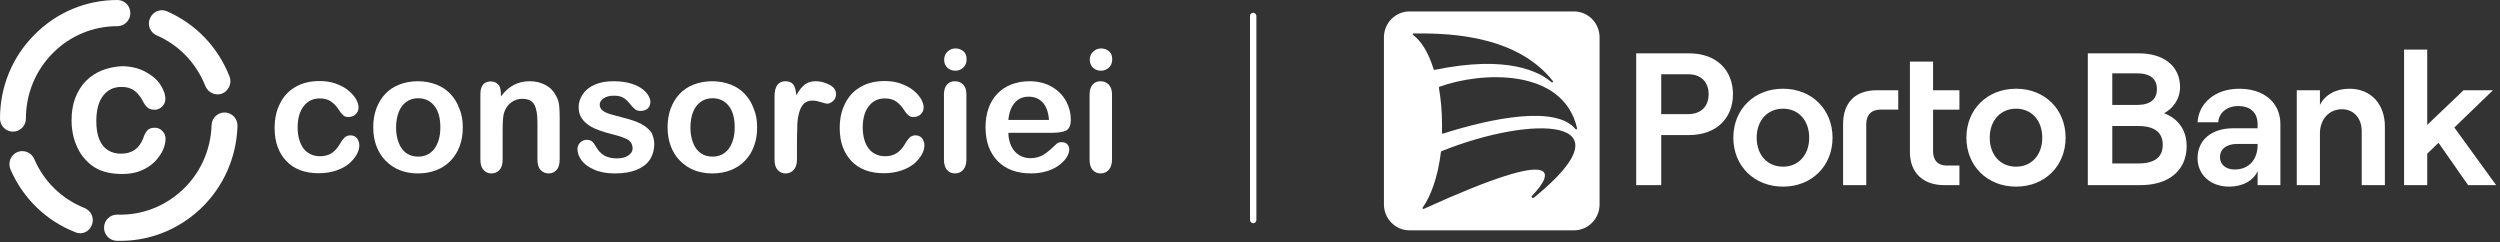
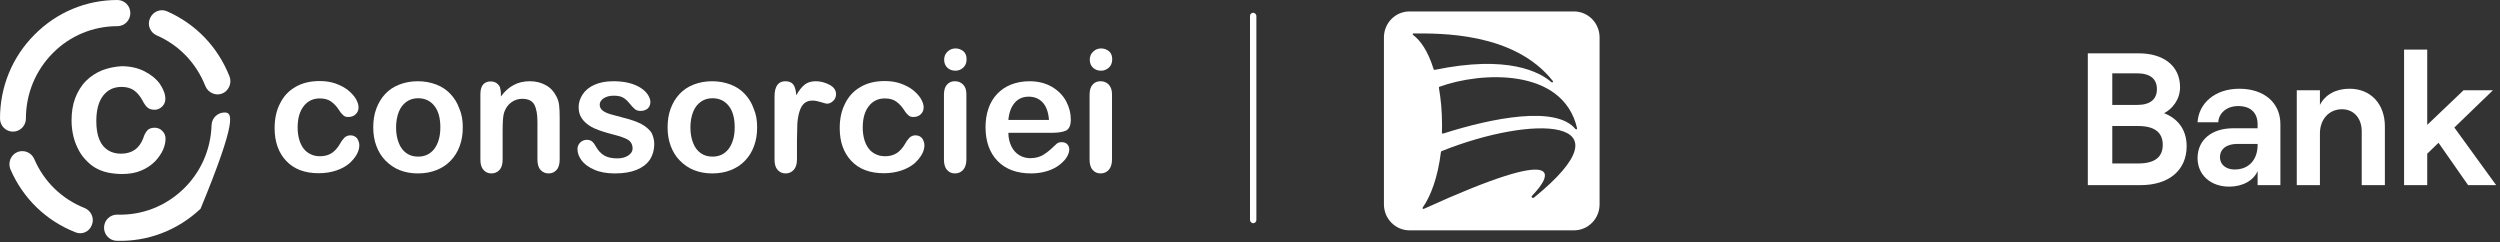
<svg xmlns="http://www.w3.org/2000/svg" width="392" height="38" viewBox="0 0 392 38" fill="none">
  <rect x="0" y="0" width="392" height="38" fill="#333333" stroke="none" />
  <path d="M24.562 5.543C28.08 7.074 30.779 9.891 32.204 13.504C32.629 14.546 33.811 15.066 34.842 14.668C35.873 14.239 36.389 13.045 35.995 12.004C34.175 7.38 30.718 3.767 26.2 1.776C25.169 1.317 23.986 1.807 23.531 2.848C23.046 3.889 23.531 5.083 24.562 5.543Z" fill="white" />
  <path d="M14.404 35.276C14.828 34.235 14.313 33.041 13.252 32.612C9.704 31.203 6.883 28.478 5.367 24.926C4.912 23.885 3.73 23.425 2.699 23.854C1.668 24.314 1.213 25.508 1.637 26.549C3.608 31.111 7.217 34.602 11.796 36.409C12.827 36.868 14.01 36.348 14.404 35.276Z" fill="white" />
  <path d="M2.032 20.639C3.154 20.639 4.063 19.72 4.063 18.587C4.063 14.729 5.549 11.085 8.278 8.329C10.977 5.604 14.586 4.103 18.407 4.103C19.529 4.103 20.438 3.185 20.438 2.052C20.438 0.919 19.529 0 18.407 0C13.494 0 8.885 1.929 5.398 5.451C1.91 8.942 0 13.627 0 18.587C0 19.72 0.91 20.639 2.032 20.639Z" fill="white" />
-   <path d="M35.267 17.639C34.145 17.608 33.205 18.496 33.175 19.629C33.053 23.487 31.446 27.101 28.656 29.734C25.866 32.367 22.228 33.776 18.407 33.654C17.285 33.623 16.345 34.511 16.314 35.644C16.284 36.777 17.163 37.726 18.285 37.757C23.198 37.91 27.868 36.103 31.446 32.735C35.024 29.336 37.086 24.712 37.238 19.751C37.268 18.618 36.389 17.669 35.267 17.639Z" fill="white" />
+   <path d="M35.267 17.639C34.145 17.608 33.205 18.496 33.175 19.629C33.053 23.487 31.446 27.101 28.656 29.734C25.866 32.367 22.228 33.776 18.407 33.654C17.285 33.623 16.345 34.511 16.314 35.644C16.284 36.777 17.163 37.726 18.285 37.757C23.198 37.91 27.868 36.103 31.446 32.735C37.268 18.618 36.389 17.669 35.267 17.639Z" fill="white" />
  <path d="M16.011 11.024C15.041 11.422 14.191 11.973 13.464 12.708C12.736 13.443 12.19 14.362 11.796 15.372C11.402 16.413 11.22 17.577 11.22 18.894C11.22 19.69 11.311 20.455 11.462 21.16C11.614 21.864 11.857 22.568 12.16 23.181C12.463 23.824 12.827 24.406 13.282 24.895C13.767 25.447 14.313 25.937 14.889 26.273C15.465 26.61 16.132 26.886 16.83 27.039C17.527 27.192 18.316 27.284 19.165 27.284C20.317 27.284 21.318 27.1 22.167 26.733C23.046 26.365 23.744 25.875 24.32 25.294C24.866 24.712 25.29 24.099 25.563 23.487C25.836 22.875 25.957 22.262 25.957 21.741C25.957 21.252 25.775 20.853 25.442 20.517C25.108 20.18 24.714 20.027 24.229 20.027C23.683 20.027 23.258 20.21 23.016 20.547C22.803 20.823 22.591 21.221 22.47 21.65C22.167 22.446 21.742 23.058 21.136 23.487C20.559 23.885 19.832 24.099 18.983 24.099C18.194 24.099 17.497 23.916 16.921 23.548C16.345 23.181 15.89 22.63 15.586 21.895C15.253 21.129 15.101 20.149 15.101 18.985C15.101 17.24 15.465 15.893 16.193 14.974C16.921 14.056 17.861 13.627 19.074 13.627C19.832 13.627 20.469 13.81 20.984 14.147C21.5 14.515 21.954 15.035 22.349 15.77C22.622 16.291 22.864 16.628 23.107 16.842C23.38 17.087 23.744 17.209 24.259 17.209C24.714 17.209 25.108 17.026 25.442 16.689C25.775 16.352 25.927 15.954 25.927 15.495C25.927 14.76 25.624 13.994 25.078 13.167C24.502 12.371 23.713 11.728 22.652 11.177C21.621 10.656 20.408 10.381 19.074 10.381C18.012 10.442 16.981 10.656 16.011 11.024Z" fill="white" />
  <path d="M56.342 22.782C56.342 23.211 56.221 23.701 55.948 24.191C55.675 24.681 55.281 25.171 54.765 25.63C54.219 26.09 53.552 26.457 52.733 26.733C51.915 27.008 51.005 27.161 49.974 27.161C47.791 27.161 46.093 26.518 44.88 25.232C43.666 23.946 43.06 22.231 43.06 20.088C43.06 18.618 43.333 17.332 43.909 16.23C44.455 15.097 45.274 14.239 46.335 13.627C47.396 13.014 48.64 12.708 50.126 12.708C51.035 12.708 51.884 12.831 52.642 13.106C53.401 13.382 54.037 13.719 54.583 14.147C55.099 14.576 55.523 15.035 55.796 15.495C56.069 15.985 56.221 16.413 56.221 16.842C56.221 17.271 56.069 17.638 55.766 17.914C55.463 18.22 55.068 18.342 54.614 18.342C54.31 18.342 54.068 18.281 53.886 18.128C53.704 17.975 53.461 17.73 53.249 17.393C52.824 16.719 52.37 16.23 51.915 15.923C51.46 15.586 50.853 15.433 50.126 15.433C49.094 15.433 48.245 15.831 47.609 16.658C46.972 17.485 46.669 18.587 46.669 20.027C46.669 20.7 46.76 21.313 46.911 21.864C47.063 22.415 47.305 22.905 47.609 23.303C47.912 23.701 48.306 24.007 48.731 24.191C49.155 24.405 49.64 24.497 50.186 24.497C50.884 24.497 51.49 24.344 52.006 24.007C52.521 23.671 52.946 23.181 53.34 22.507C53.552 22.109 53.795 21.803 54.037 21.558C54.28 21.343 54.583 21.221 54.947 21.221C55.372 21.221 55.736 21.374 56.008 21.711C56.221 22.048 56.342 22.415 56.342 22.782Z" fill="white" />
  <path d="M72.565 19.965C72.565 21.037 72.414 21.986 72.08 22.905C71.747 23.793 71.292 24.558 70.655 25.201C70.048 25.844 69.29 26.334 68.441 26.671C67.592 27.008 66.622 27.192 65.53 27.192C64.469 27.192 63.498 27.008 62.649 26.671C61.8 26.334 61.072 25.814 60.436 25.171C59.799 24.528 59.344 23.762 59.011 22.874C58.677 21.986 58.525 21.006 58.525 19.965C58.525 18.893 58.677 17.913 59.011 17.025C59.344 16.137 59.799 15.372 60.405 14.729C61.012 14.086 61.74 13.596 62.619 13.259C63.498 12.922 64.439 12.738 65.5 12.738C66.561 12.738 67.531 12.922 68.411 13.259C69.29 13.596 70.018 14.086 70.625 14.729C71.231 15.372 71.716 16.137 72.019 17.025C72.414 17.913 72.565 18.893 72.565 19.965ZM69.048 19.965C69.048 18.526 68.745 17.393 68.108 16.597C67.471 15.8 66.622 15.402 65.56 15.402C64.863 15.402 64.257 15.586 63.741 15.954C63.225 16.321 62.801 16.842 62.528 17.546C62.255 18.25 62.103 19.077 62.103 19.996C62.103 20.914 62.255 21.741 62.528 22.415C62.801 23.119 63.195 23.64 63.711 24.007C64.226 24.375 64.833 24.558 65.56 24.558C66.622 24.558 67.471 24.16 68.108 23.333C68.714 22.507 69.048 21.404 69.048 19.965Z" fill="white" />
  <path d="M78.539 14.698V15.127C79.146 14.3 79.843 13.688 80.571 13.32C81.299 12.922 82.148 12.738 83.088 12.738C84.028 12.738 84.847 12.953 85.574 13.351C86.302 13.749 86.848 14.331 87.212 15.066C87.454 15.494 87.606 15.954 87.667 16.474C87.727 16.964 87.758 17.607 87.758 18.403V25.017C87.758 25.722 87.606 26.273 87.272 26.64C86.939 27.008 86.545 27.192 86.029 27.192C85.514 27.192 85.089 27.008 84.756 26.64C84.422 26.273 84.27 25.722 84.27 25.048V19.108C84.27 17.944 84.119 17.056 83.785 16.413C83.452 15.8 82.815 15.494 81.875 15.494C81.238 15.494 80.692 15.678 80.177 16.045C79.661 16.413 79.297 16.933 79.055 17.607C78.873 18.128 78.812 19.138 78.812 20.577V25.017C78.812 25.753 78.66 26.273 78.327 26.64C77.993 27.008 77.569 27.192 77.053 27.192C76.538 27.192 76.144 27.008 75.81 26.64C75.477 26.273 75.325 25.722 75.325 25.048V14.759C75.325 14.086 75.477 13.565 75.749 13.259C76.053 12.922 76.447 12.769 76.932 12.769C77.235 12.769 77.508 12.83 77.781 12.983C78.024 13.136 78.236 13.351 78.388 13.657C78.448 13.932 78.539 14.269 78.539 14.698Z" fill="white" />
  <path d="M102.586 22.537C102.586 23.517 102.344 24.344 101.889 25.048C101.404 25.753 100.706 26.273 99.796 26.64C98.887 27.008 97.765 27.192 96.43 27.192C95.157 27.192 94.095 27.008 93.186 26.61C92.276 26.212 91.609 25.722 91.184 25.14C90.76 24.558 90.547 23.976 90.547 23.364C90.547 22.966 90.699 22.629 90.972 22.354C91.245 22.078 91.609 21.925 92.003 21.925C92.367 21.925 92.67 22.017 92.852 22.2C93.064 22.384 93.246 22.629 93.428 22.966C93.792 23.609 94.217 24.068 94.732 24.375C95.248 24.681 95.915 24.834 96.794 24.834C97.492 24.834 98.068 24.681 98.523 24.375C98.978 24.068 99.19 23.701 99.19 23.303C99.19 22.69 98.947 22.231 98.492 21.925C98.037 21.649 97.249 21.374 96.188 21.098C94.975 20.792 94.004 20.485 93.246 20.149C92.488 19.812 91.882 19.383 91.427 18.832C90.972 18.281 90.729 17.607 90.729 16.811C90.729 16.107 90.942 15.433 91.366 14.79C91.791 14.147 92.397 13.657 93.216 13.29C94.035 12.922 95.035 12.738 96.188 12.738C97.097 12.738 97.916 12.83 98.644 13.014C99.372 13.198 99.978 13.473 100.463 13.779C100.949 14.086 101.313 14.453 101.585 14.851C101.828 15.249 101.98 15.617 101.98 15.984C101.98 16.382 101.858 16.719 101.585 16.995C101.313 17.24 100.918 17.393 100.433 17.393C100.069 17.393 99.766 17.301 99.523 17.087C99.281 16.872 98.978 16.566 98.644 16.137C98.371 15.8 98.068 15.525 97.704 15.31C97.34 15.096 96.855 15.004 96.248 15.004C95.612 15.004 95.096 15.127 94.672 15.402C94.247 15.678 94.035 16.015 94.035 16.413C94.035 16.78 94.186 17.087 94.49 17.331C94.793 17.576 95.217 17.76 95.733 17.913C96.248 18.066 96.976 18.25 97.886 18.495C98.978 18.771 99.857 19.077 100.554 19.444C101.252 19.812 101.767 20.271 102.131 20.761C102.404 21.312 102.586 21.894 102.586 22.537Z" fill="white" />
  <path d="M118.719 19.965C118.719 21.037 118.567 21.986 118.233 22.905C117.9 23.793 117.445 24.558 116.808 25.201C116.202 25.844 115.444 26.334 114.595 26.671C113.745 27.008 112.775 27.192 111.683 27.192C110.622 27.192 109.652 27.008 108.803 26.671C107.954 26.334 107.226 25.814 106.589 25.171C105.952 24.528 105.497 23.762 105.164 22.874C104.83 21.986 104.679 21.006 104.679 19.965C104.679 18.893 104.83 17.913 105.164 17.025C105.497 16.137 105.952 15.372 106.559 14.729C107.165 14.086 107.893 13.596 108.772 13.259C109.652 12.922 110.592 12.738 111.653 12.738C112.714 12.738 113.685 12.922 114.564 13.259C115.444 13.596 116.171 14.086 116.778 14.729C117.384 15.372 117.87 16.137 118.173 17.025C118.567 17.913 118.719 18.893 118.719 19.965ZM115.201 19.965C115.201 18.526 114.898 17.393 114.261 16.597C113.624 15.8 112.775 15.402 111.714 15.402C111.016 15.402 110.41 15.586 109.894 15.954C109.379 16.321 108.954 16.842 108.681 17.546C108.408 18.25 108.257 19.077 108.257 19.996C108.257 20.914 108.408 21.741 108.681 22.415C108.954 23.119 109.348 23.64 109.864 24.007C110.38 24.375 110.986 24.558 111.714 24.558C112.775 24.558 113.624 24.16 114.261 23.333C114.867 22.507 115.201 21.404 115.201 19.965Z" fill="white" />
  <path d="M124.965 22.047V25.017C124.965 25.753 124.783 26.273 124.45 26.64C124.116 27.008 123.692 27.192 123.176 27.192C122.661 27.192 122.266 27.008 121.933 26.64C121.599 26.273 121.448 25.753 121.448 25.017V15.127C121.448 13.534 122.024 12.738 123.146 12.738C123.722 12.738 124.146 12.922 124.419 13.29C124.662 13.657 124.814 14.208 124.844 14.943C125.268 14.208 125.693 13.657 126.148 13.29C126.603 12.922 127.179 12.738 127.907 12.738C128.634 12.738 129.362 12.922 130.06 13.29C130.757 13.657 131.091 14.147 131.091 14.759C131.091 15.188 130.939 15.556 130.636 15.831C130.333 16.107 130.029 16.26 129.665 16.26C129.544 16.26 129.211 16.168 128.725 16.015C128.24 15.862 127.785 15.77 127.421 15.77C126.906 15.77 126.481 15.892 126.148 16.168C125.814 16.444 125.572 16.842 125.39 17.393C125.208 17.944 125.087 18.556 125.026 19.322C125.026 20.087 124.965 20.976 124.965 22.047Z" fill="white" />
  <path d="M144.949 22.782C144.949 23.211 144.828 23.701 144.555 24.191C144.282 24.681 143.888 25.171 143.372 25.63C142.826 26.09 142.159 26.457 141.34 26.733C140.522 27.008 139.612 27.161 138.581 27.161C136.398 27.161 134.699 26.518 133.486 25.232C132.273 23.946 131.667 22.231 131.667 20.088C131.667 18.618 131.94 17.332 132.516 16.23C133.062 15.097 133.881 14.239 134.942 13.627C136.003 13.014 137.247 12.708 138.732 12.708C139.642 12.708 140.491 12.831 141.249 13.106C142.007 13.382 142.644 13.719 143.19 14.147C143.706 14.576 144.13 15.035 144.403 15.495C144.676 15.985 144.828 16.413 144.828 16.842C144.828 17.271 144.676 17.638 144.373 17.914C144.07 18.22 143.675 18.342 143.22 18.342C142.917 18.342 142.675 18.281 142.493 18.128C142.311 17.975 142.068 17.73 141.856 17.393C141.431 16.719 140.976 16.23 140.522 15.923C140.067 15.586 139.46 15.433 138.732 15.433C137.701 15.433 136.852 15.831 136.216 16.658C135.579 17.485 135.276 18.587 135.276 20.027C135.276 20.7 135.367 21.313 135.518 21.864C135.67 22.415 135.912 22.905 136.216 23.303C136.519 23.701 136.913 24.007 137.338 24.191C137.762 24.405 138.247 24.497 138.793 24.497C139.491 24.497 140.097 24.344 140.613 24.007C141.128 23.671 141.553 23.181 141.947 22.507C142.159 22.109 142.402 21.803 142.644 21.558C142.887 21.343 143.19 21.221 143.554 21.221C143.979 21.221 144.342 21.374 144.615 21.711C144.828 22.048 144.949 22.415 144.949 22.782Z" fill="white" />
  <path d="M149.801 11.085C149.316 11.085 148.891 10.931 148.558 10.625C148.224 10.319 148.042 9.89 148.042 9.339C148.042 8.849 148.224 8.421 148.588 8.084C148.952 7.747 149.346 7.594 149.831 7.594C150.286 7.594 150.68 7.747 151.044 8.022C151.408 8.329 151.56 8.757 151.56 9.309C151.56 9.86 151.378 10.289 151.044 10.595C150.68 10.931 150.286 11.085 149.801 11.085ZM151.529 14.759V25.017C151.529 25.722 151.347 26.273 151.014 26.64C150.68 27.008 150.256 27.192 149.74 27.192C149.225 27.192 148.8 27.008 148.497 26.64C148.163 26.273 148.012 25.722 148.012 25.048V14.851C148.012 14.147 148.163 13.626 148.497 13.259C148.83 12.891 149.225 12.738 149.74 12.738C150.256 12.738 150.68 12.922 151.014 13.259C151.378 13.626 151.529 14.116 151.529 14.759Z" fill="white" />
  <path d="M164.993 20.822H158.11C158.11 21.619 158.292 22.354 158.595 22.966C158.898 23.578 159.323 24.038 159.838 24.344C160.354 24.65 160.93 24.803 161.567 24.803C161.991 24.803 162.385 24.742 162.719 24.65C163.052 24.558 163.416 24.405 163.72 24.191C164.053 23.976 164.356 23.762 164.629 23.517C164.902 23.272 165.266 22.935 165.691 22.537C165.873 22.384 166.115 22.292 166.449 22.292C166.813 22.292 167.116 22.384 167.328 22.598C167.54 22.813 167.662 23.088 167.662 23.456C167.662 23.762 167.54 24.16 167.298 24.589C167.055 25.017 166.661 25.416 166.176 25.814C165.66 26.212 165.054 26.549 164.296 26.794C163.538 27.039 162.658 27.192 161.688 27.192C159.444 27.192 157.685 26.549 156.411 25.232C155.168 23.946 154.531 22.17 154.531 19.934C154.531 18.893 154.683 17.913 154.986 17.025C155.289 16.137 155.744 15.372 156.351 14.729C156.957 14.086 157.685 13.596 158.534 13.259C159.414 12.922 160.354 12.738 161.415 12.738C162.78 12.738 163.962 13.044 164.963 13.626C165.933 14.208 166.691 14.974 167.177 15.892C167.662 16.811 167.904 17.76 167.904 18.74C167.904 19.628 167.662 20.21 167.146 20.485C166.631 20.7 165.903 20.822 164.993 20.822ZM158.11 18.801H164.478C164.387 17.576 164.053 16.689 163.507 16.076C162.931 15.464 162.203 15.157 161.294 15.157C160.414 15.157 159.686 15.464 159.141 16.076C158.564 16.719 158.231 17.607 158.11 18.801Z" fill="white" />
  <path d="M172.635 11.085C172.15 11.085 171.725 10.931 171.392 10.625C171.058 10.319 170.876 9.89 170.876 9.339C170.876 8.849 171.058 8.421 171.422 8.084C171.786 7.747 172.18 7.594 172.665 7.594C173.12 7.594 173.514 7.747 173.878 8.022C174.242 8.329 174.394 8.757 174.394 9.309C174.394 9.86 174.212 10.289 173.878 10.595C173.514 10.931 173.09 11.085 172.635 11.085ZM174.363 14.759V25.017C174.363 25.722 174.181 26.273 173.848 26.64C173.514 27.008 173.09 27.192 172.574 27.192C172.059 27.192 171.634 27.008 171.331 26.64C170.997 26.273 170.846 25.722 170.846 25.048V14.851C170.846 14.147 170.997 13.626 171.331 13.259C171.664 12.891 172.059 12.738 172.574 12.738C173.09 12.738 173.514 12.922 173.848 13.259C174.181 13.626 174.363 14.116 174.363 14.759Z" fill="white" />
  <g clip-path="url(#clip0_1129_117)">
    <path d="M376.959 29.027V7.773H380.59V19.581L386.286 14.15H390.892L384.84 19.995L391.394 29.027H386.996L382.36 22.386L380.59 24.097V29.027H376.959Z" fill="white" />
    <path d="M246.801 1.793H221.012C218.796 1.793 217 3.616 217 5.866V32.044C217 34.294 218.796 36.117 221.012 36.117H246.801C249.017 36.117 250.813 34.294 250.813 32.044V5.866C250.813 3.616 249.017 1.793 246.801 1.793ZM221.579 5.485C221.45 5.42 221.504 5.24 221.652 5.242C225.579 5.252 237.406 4.959 243.503 12.728C243.587 12.861 243.396 12.997 243.274 12.891C241.435 11.291 236.454 8.579 224.978 10.953C224.897 10.973 224.815 10.929 224.796 10.854C223.883 7.933 222.722 6.354 221.58 5.484M240.525 30.986C240.313 31.144 240.035 30.884 240.217 30.699C243.343 27.503 245.91 22.434 223.263 32.745C223.124 32.807 222.986 32.663 223.077 32.55C224.325 30.768 225.438 27.893 225.942 23.818C225.946 23.768 225.979 23.725 226.03 23.704C240.222 18.002 256.251 18.212 240.525 30.986ZM247.025 20.228C244.005 16.527 234.047 18.463 226.29 20.943C226.192 20.977 226.091 20.91 226.094 20.816C226.106 20.424 226.112 20.028 226.112 19.628C226.112 17.455 225.934 15.585 225.618 13.745C225.606 13.679 225.649 13.617 225.719 13.6C232.14 11.256 245.077 10.532 247.29 20.122C247.326 20.266 247.116 20.348 247.025 20.23" fill="white" />
-     <path d="M316.124 26.134C318.574 26.134 320.227 24.275 320.227 21.588C320.227 18.901 318.574 17.042 316.124 17.042C313.673 17.042 311.99 18.903 311.99 21.588C311.99 24.273 313.643 26.134 316.124 26.134ZM316.124 13.913C320.639 13.913 323.887 17.16 323.887 21.588C323.887 26.016 320.639 29.263 316.124 29.263C311.608 29.263 308.331 26.016 308.331 21.588C308.331 17.16 311.578 13.913 316.124 13.913ZM299.474 9.663H303.105V14.151H307.237V17.192H303.105V23.686C303.105 25.191 303.902 25.959 305.26 25.959H307.237V29.028H304.846C301.599 29.028 299.474 27.139 299.474 23.832V9.663ZM288.996 19.463C288.996 16.068 290.915 14.149 294.31 14.149H297.645V17.19H294.87C293.424 17.19 292.627 18.017 292.627 19.463V29.027H288.996V19.463ZM279.579 26.134C282.029 26.134 283.682 24.275 283.682 21.588C283.682 18.901 282.029 17.042 279.579 17.042C277.128 17.042 275.446 18.903 275.446 21.588C275.446 24.273 277.098 26.134 279.579 26.134ZM279.579 13.913C284.095 13.913 287.342 17.16 287.342 21.588C287.342 26.016 284.095 29.263 279.579 29.263C275.063 29.263 271.786 26.016 271.786 21.588C271.786 17.16 275.033 13.913 279.579 13.913ZM264.672 17.898C266.974 17.898 267.919 16.422 267.919 14.769C267.919 13.117 266.974 11.64 264.672 11.64H260.48V17.898H264.672ZM256.554 8.363H264.849C269.159 8.363 271.728 11.02 271.728 14.769C271.728 18.519 269.159 21.175 264.849 21.175H260.48V29.027H256.554V8.363Z" fill="white" />
    <path d="M335.251 25.633C337.878 25.633 339.118 24.629 339.118 22.71C339.118 20.791 337.878 19.759 335.251 19.759H331.207V25.633H335.251ZM335.103 16.452C337.17 16.452 338.202 15.566 338.202 13.973C338.202 12.38 337.17 11.494 335.043 11.494H331.206V16.453H335.103V16.452ZM327.37 8.363H335.369C339.147 8.363 341.833 10.252 341.833 13.677C341.833 15.626 340.593 17.101 339.324 17.75C341.273 18.489 342.867 20.141 342.867 22.916C342.867 26.754 340.004 29.027 335.665 29.027H327.37V8.363Z" fill="white" />
    <path d="M350.393 26.578C352.666 26.578 353.994 24.983 353.994 22.74V22.564H350.835C349.123 22.564 348.09 23.361 348.09 24.659C348.09 25.81 349.034 26.578 350.393 26.578ZM350.955 16.63C349.036 16.63 347.885 17.841 347.826 19.169H344.578C344.756 16.218 347.265 13.915 351.131 13.915C354.997 13.915 357.565 16.1 357.565 19.465V29.029H353.994V26.814C353.374 28.29 351.663 29.265 349.537 29.265C346.585 29.265 344.577 27.376 344.577 24.807C344.577 21.914 346.82 20.113 350.155 20.113H353.993V19.493C353.993 17.663 352.87 16.63 350.952 16.63" fill="white" />
    <path d="M360.134 14.149H363.765V16.452C364.592 14.829 366.274 13.913 368.399 13.913C371.764 13.913 373.949 16.334 373.949 19.817V29.027H370.318V20.584C370.318 18.547 369.078 17.13 367.219 17.13C365.182 17.13 363.765 18.725 363.765 20.908V29.025H360.134V14.148V14.149Z" fill="white" />
  </g>
  <rect x="196" y="2" width="1" height="33" rx="0.5" fill="white" />
  <defs>
    <clipPath id="clip0_1129_117">
      <rect width="174.394" height="34.324" fill="white" transform="translate(217 1.793)" />
    </clipPath>
  </defs>
</svg>